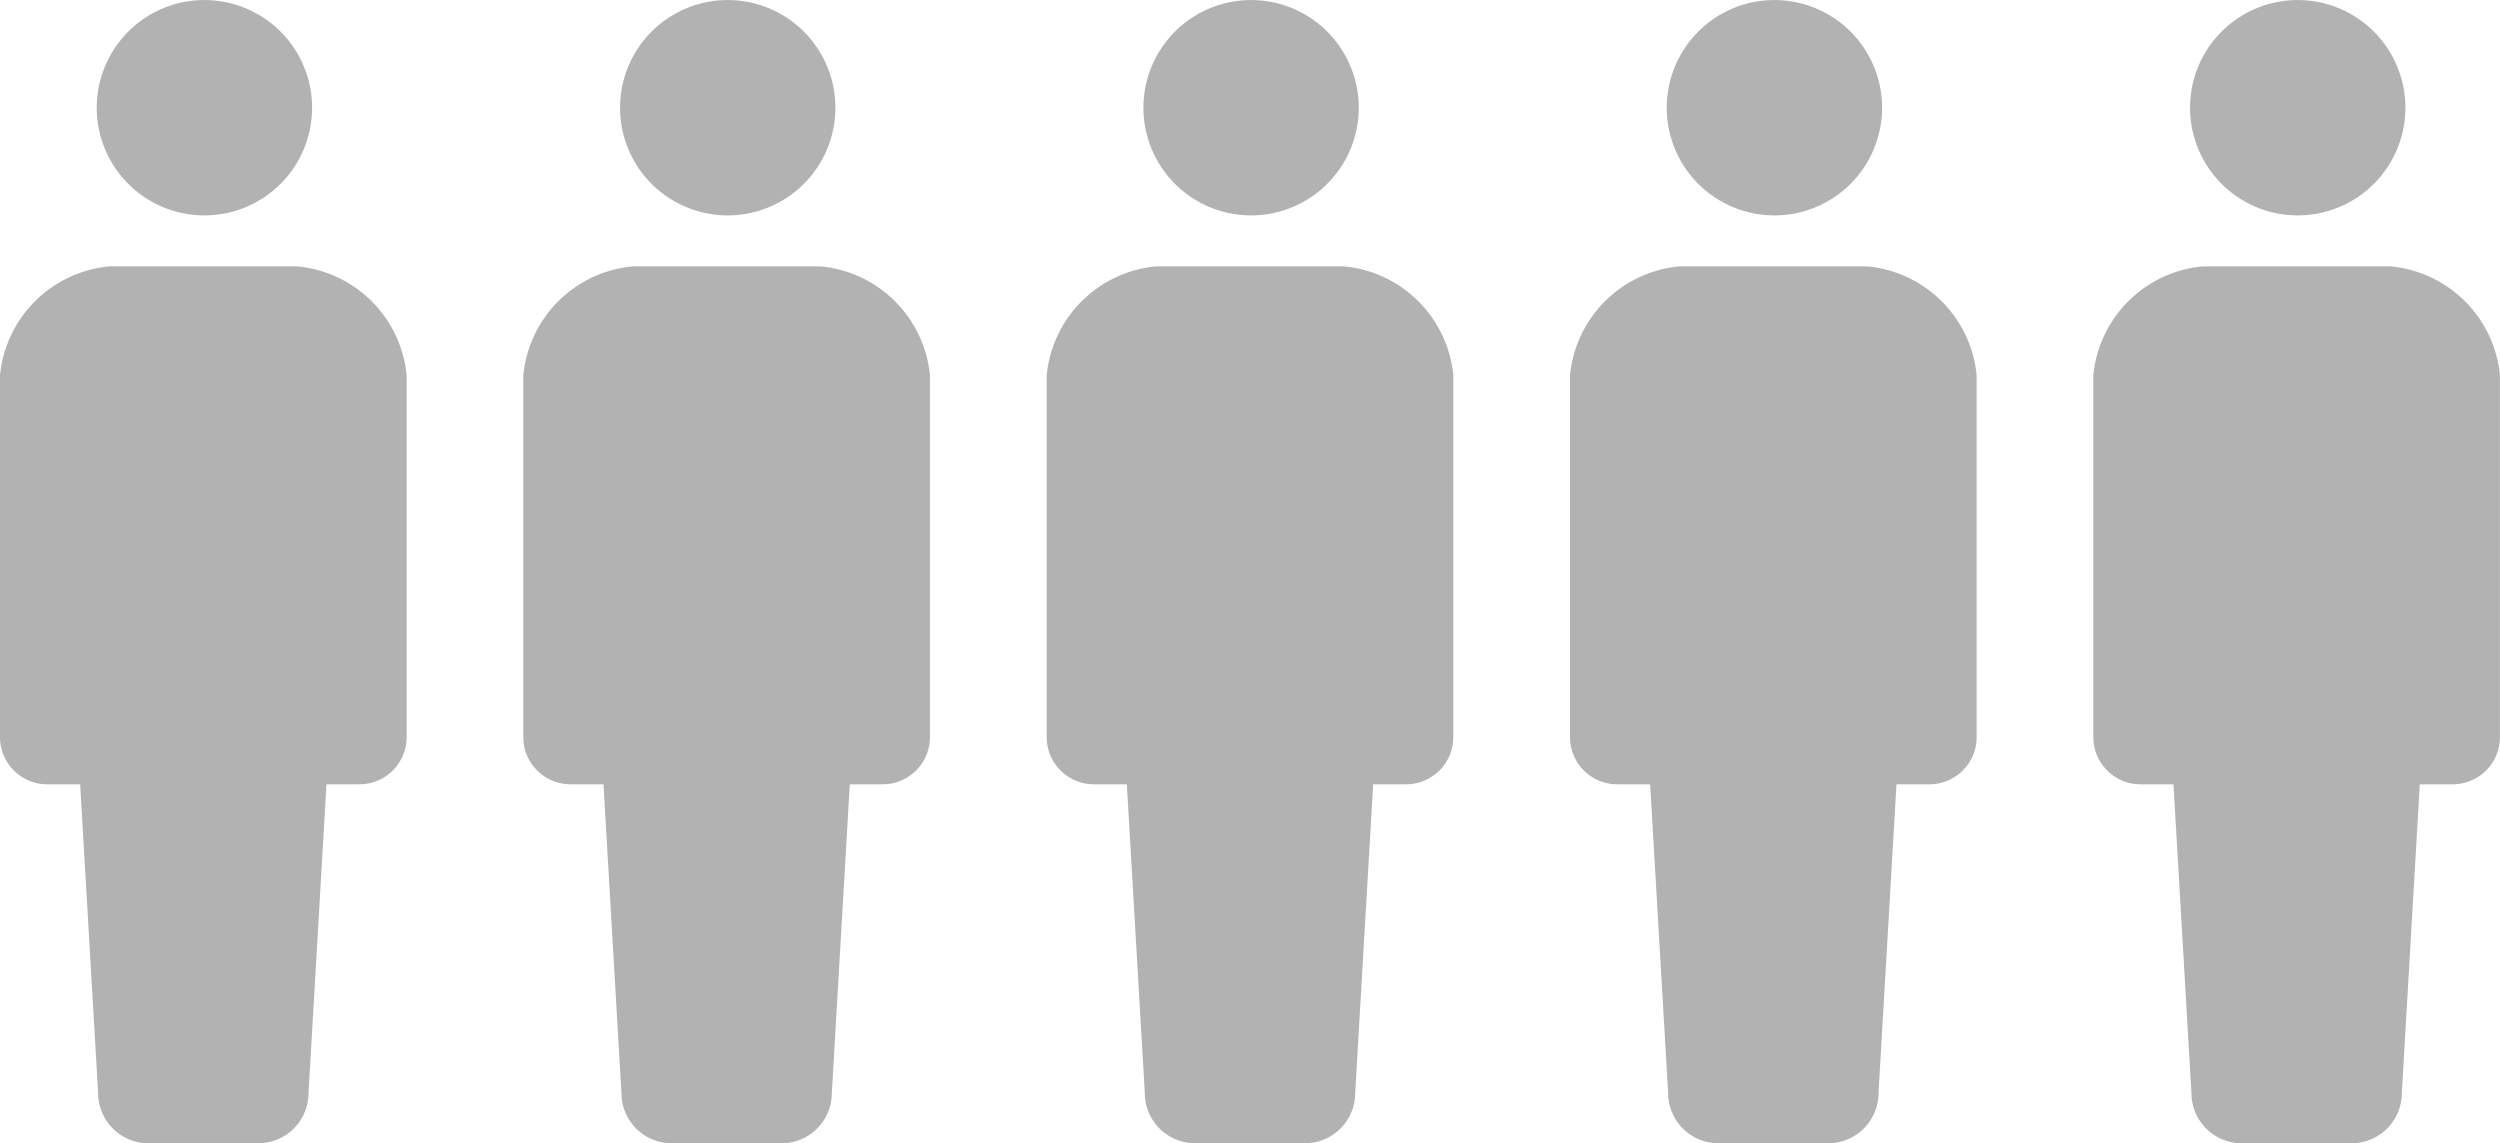
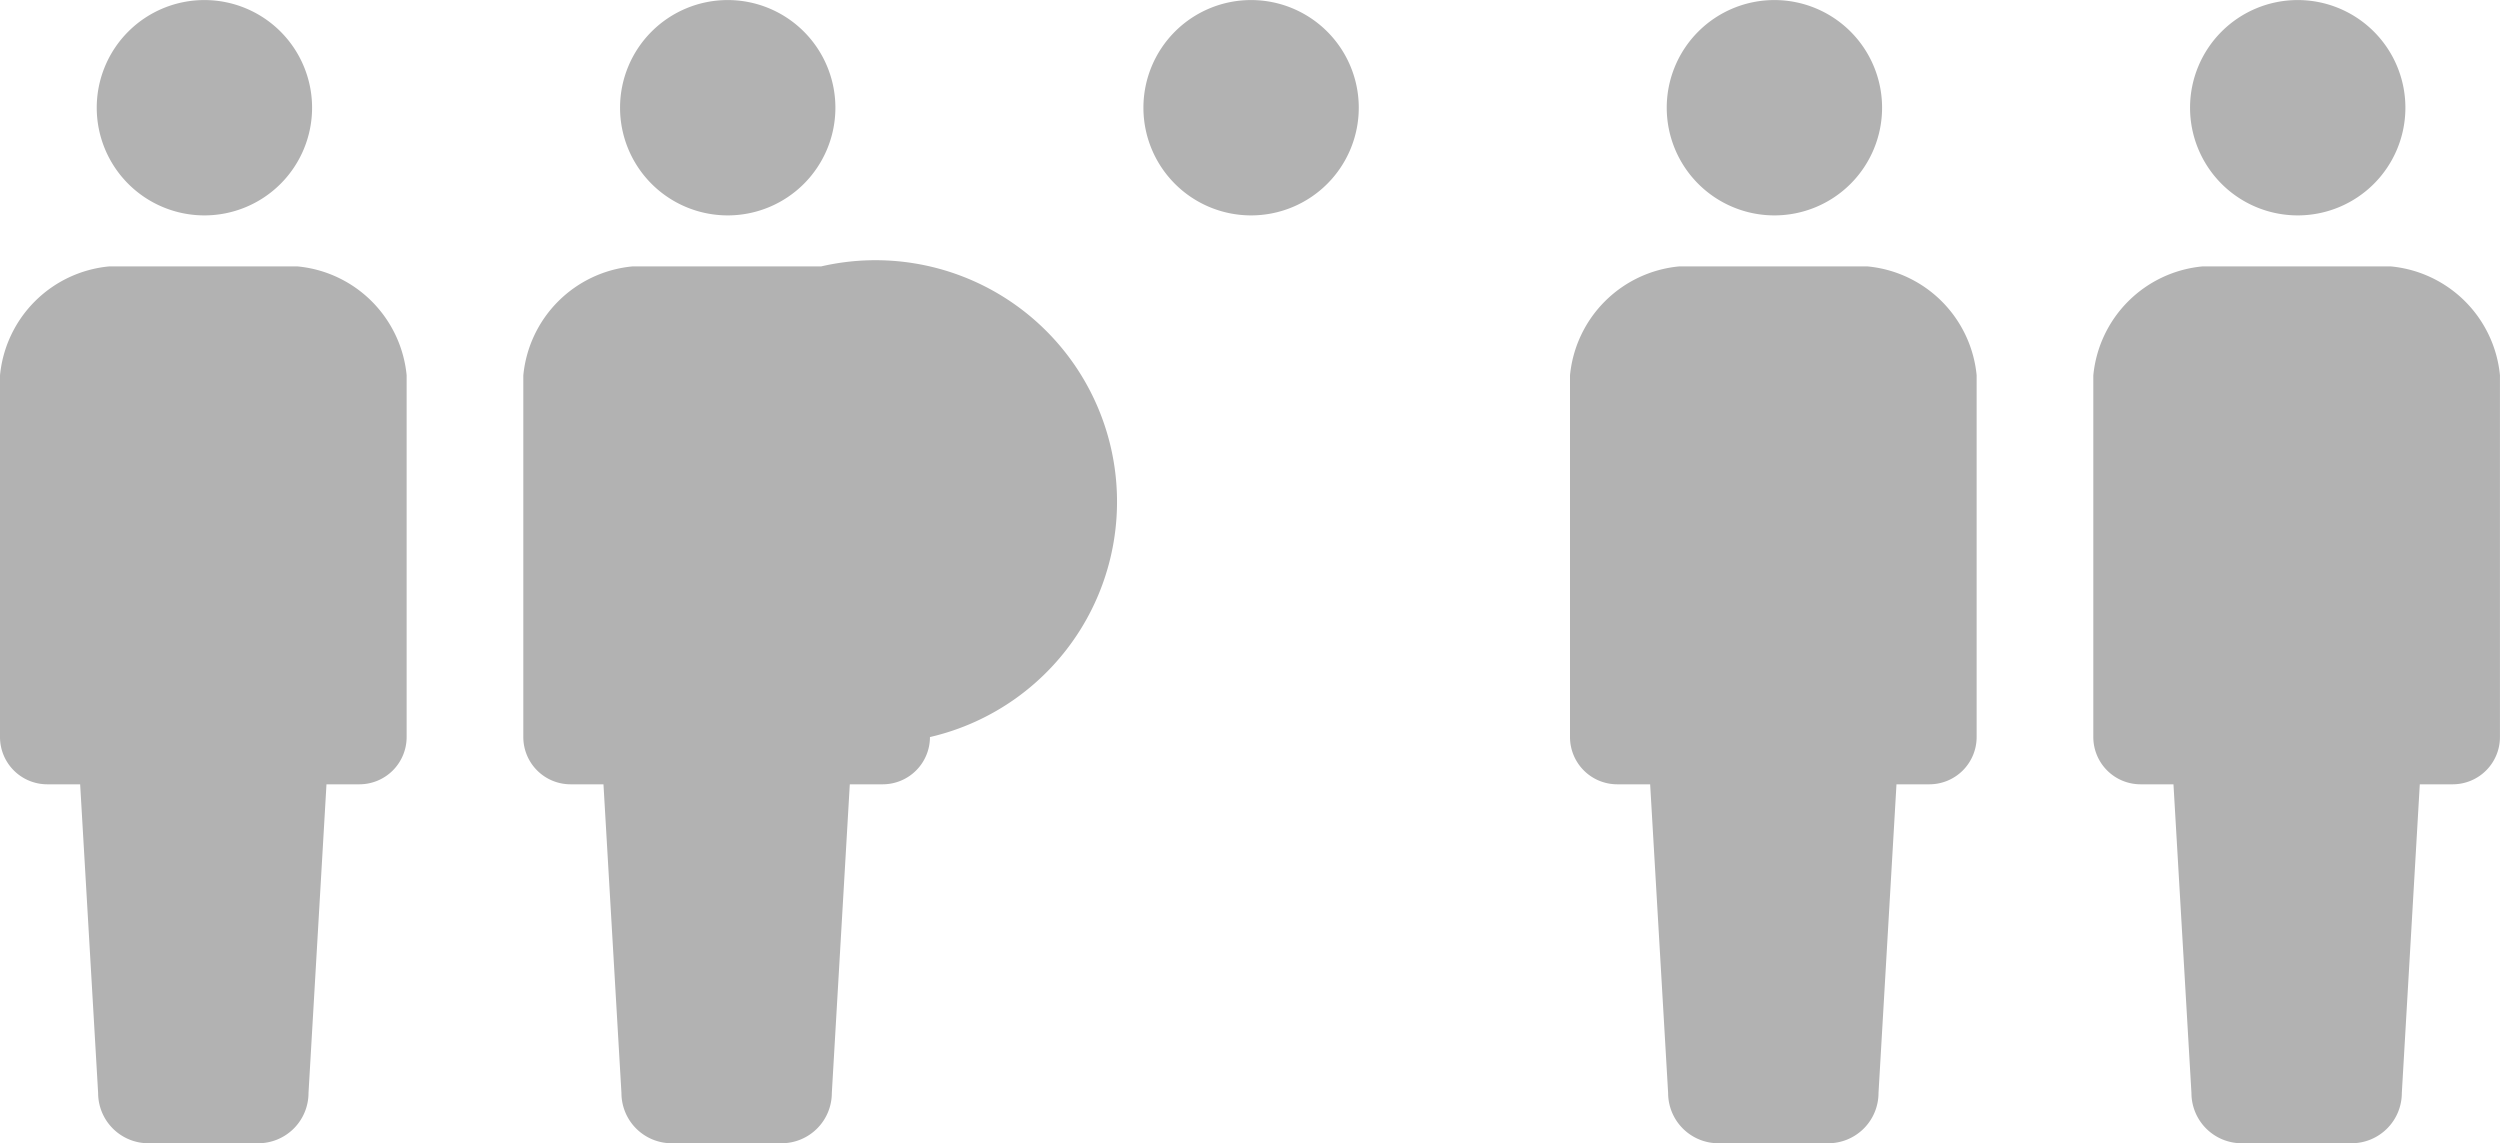
<svg xmlns="http://www.w3.org/2000/svg" width="46.879" height="21.44" viewBox="0 0 46.879 21.44">
  <g id="グループ_1505" data-name="グループ 1505" transform="translate(-5427.5 -11822.412)">
    <g id="シンプルな人のピクトグラム" transform="translate(5427.5 11822.413)">
      <path id="パス_1617" data-name="パス 1617" d="M210.293,4.038a2.019,2.019,0,1,0-2.019-2.019A2.019,2.019,0,0,0,210.293,4.038Z" transform="translate(-206.46)" fill="#b2b2b2" />
      <path id="パス_1618" data-name="パス 1618" d="M170.53,119.275h-3.54a2.27,2.27,0,0,0-2.043,2.043V128.1a.886.886,0,0,0,.885.886h.618l.337,5.788a.943.943,0,0,0,.943.943h2.059a.943.943,0,0,0,.943-.943l.337-5.788h.618a.886.886,0,0,0,.885-.886v-6.786A2.27,2.27,0,0,0,170.53,119.275Z" transform="translate(-164.947 -114.28)" fill="#b2b2b2" />
    </g>
    <g id="シンプルな人のピクトグラム-2" data-name="シンプルな人のピクトグラム" transform="translate(5437.313 11822.413)">
      <path id="パス_1617-2" data-name="パス 1617" d="M210.293,4.038a2.019,2.019,0,1,0-2.019-2.019A2.019,2.019,0,0,0,210.293,4.038Z" transform="translate(-206.46)" fill="#b2b2b2" />
-       <path id="パス_1618-2" data-name="パス 1618" d="M170.53,119.275h-3.54a2.27,2.27,0,0,0-2.043,2.043V128.1a.886.886,0,0,0,.885.886h.618l.337,5.788a.943.943,0,0,0,.943.943h2.059a.943.943,0,0,0,.943-.943l.337-5.788h.618a.886.886,0,0,0,.885-.886v-6.786A2.27,2.27,0,0,0,170.53,119.275Z" transform="translate(-164.947 -114.28)" fill="#b2b2b2" />
+       <path id="パス_1618-2" data-name="パス 1618" d="M170.53,119.275h-3.54a2.27,2.27,0,0,0-2.043,2.043V128.1a.886.886,0,0,0,.885.886h.618l.337,5.788a.943.943,0,0,0,.943.943h2.059a.943.943,0,0,0,.943-.943l.337-5.788h.618a.886.886,0,0,0,.885-.886A2.27,2.27,0,0,0,170.53,119.275Z" transform="translate(-164.947 -114.28)" fill="#b2b2b2" />
    </g>
    <g id="シンプルな人のピクトグラム-3" data-name="シンプルな人のピクトグラム" transform="translate(5447.127 11822.413)">
      <path id="パス_1617-3" data-name="パス 1617" d="M210.293,4.038a2.019,2.019,0,1,0-2.019-2.019A2.019,2.019,0,0,0,210.293,4.038Z" transform="translate(-206.46)" fill="#b2b2b2" />
-       <path id="パス_1618-3" data-name="パス 1618" d="M170.53,119.275h-3.54a2.27,2.27,0,0,0-2.043,2.043V128.1a.886.886,0,0,0,.885.886h.618l.337,5.788a.943.943,0,0,0,.943.943h2.059a.943.943,0,0,0,.943-.943l.337-5.788h.618a.886.886,0,0,0,.885-.886v-6.786A2.27,2.27,0,0,0,170.53,119.275Z" transform="translate(-164.947 -114.28)" fill="#b2b2b2" />
    </g>
    <g id="シンプルな人のピクトグラム-4" data-name="シンプルな人のピクトグラム" transform="translate(5456.94 11822.413)">
      <path id="パス_1617-4" data-name="パス 1617" d="M210.293,4.038a2.019,2.019,0,1,0-2.019-2.019A2.019,2.019,0,0,0,210.293,4.038Z" transform="translate(-206.46)" fill="#b2b2b2" />
      <path id="パス_1618-4" data-name="パス 1618" d="M170.53,119.275h-3.54a2.27,2.27,0,0,0-2.043,2.043V128.1a.886.886,0,0,0,.885.886h.618l.337,5.788a.943.943,0,0,0,.943.943h2.059a.943.943,0,0,0,.943-.943l.337-5.788h.618a.886.886,0,0,0,.885-.886v-6.786A2.27,2.27,0,0,0,170.53,119.275Z" transform="translate(-164.947 -114.28)" fill="#b2b2b2" />
    </g>
    <g id="シンプルな人のピクトグラム-5" data-name="シンプルな人のピクトグラム" transform="translate(5466.753 11822.413)">
      <path id="パス_1617-5" data-name="パス 1617" d="M210.293,4.038a2.019,2.019,0,1,0-2.019-2.019A2.019,2.019,0,0,0,210.293,4.038Z" transform="translate(-206.46)" fill="#b2b2b2" />
      <path id="パス_1618-5" data-name="パス 1618" d="M170.53,119.275h-3.54a2.27,2.27,0,0,0-2.043,2.043V128.1a.886.886,0,0,0,.885.886h.618l.337,5.788a.943.943,0,0,0,.943.943h2.059a.943.943,0,0,0,.943-.943l.337-5.788h.618a.886.886,0,0,0,.885-.886v-6.786A2.27,2.27,0,0,0,170.53,119.275Z" transform="translate(-164.947 -114.28)" fill="#b2b2b2" />
    </g>
  </g>
</svg>